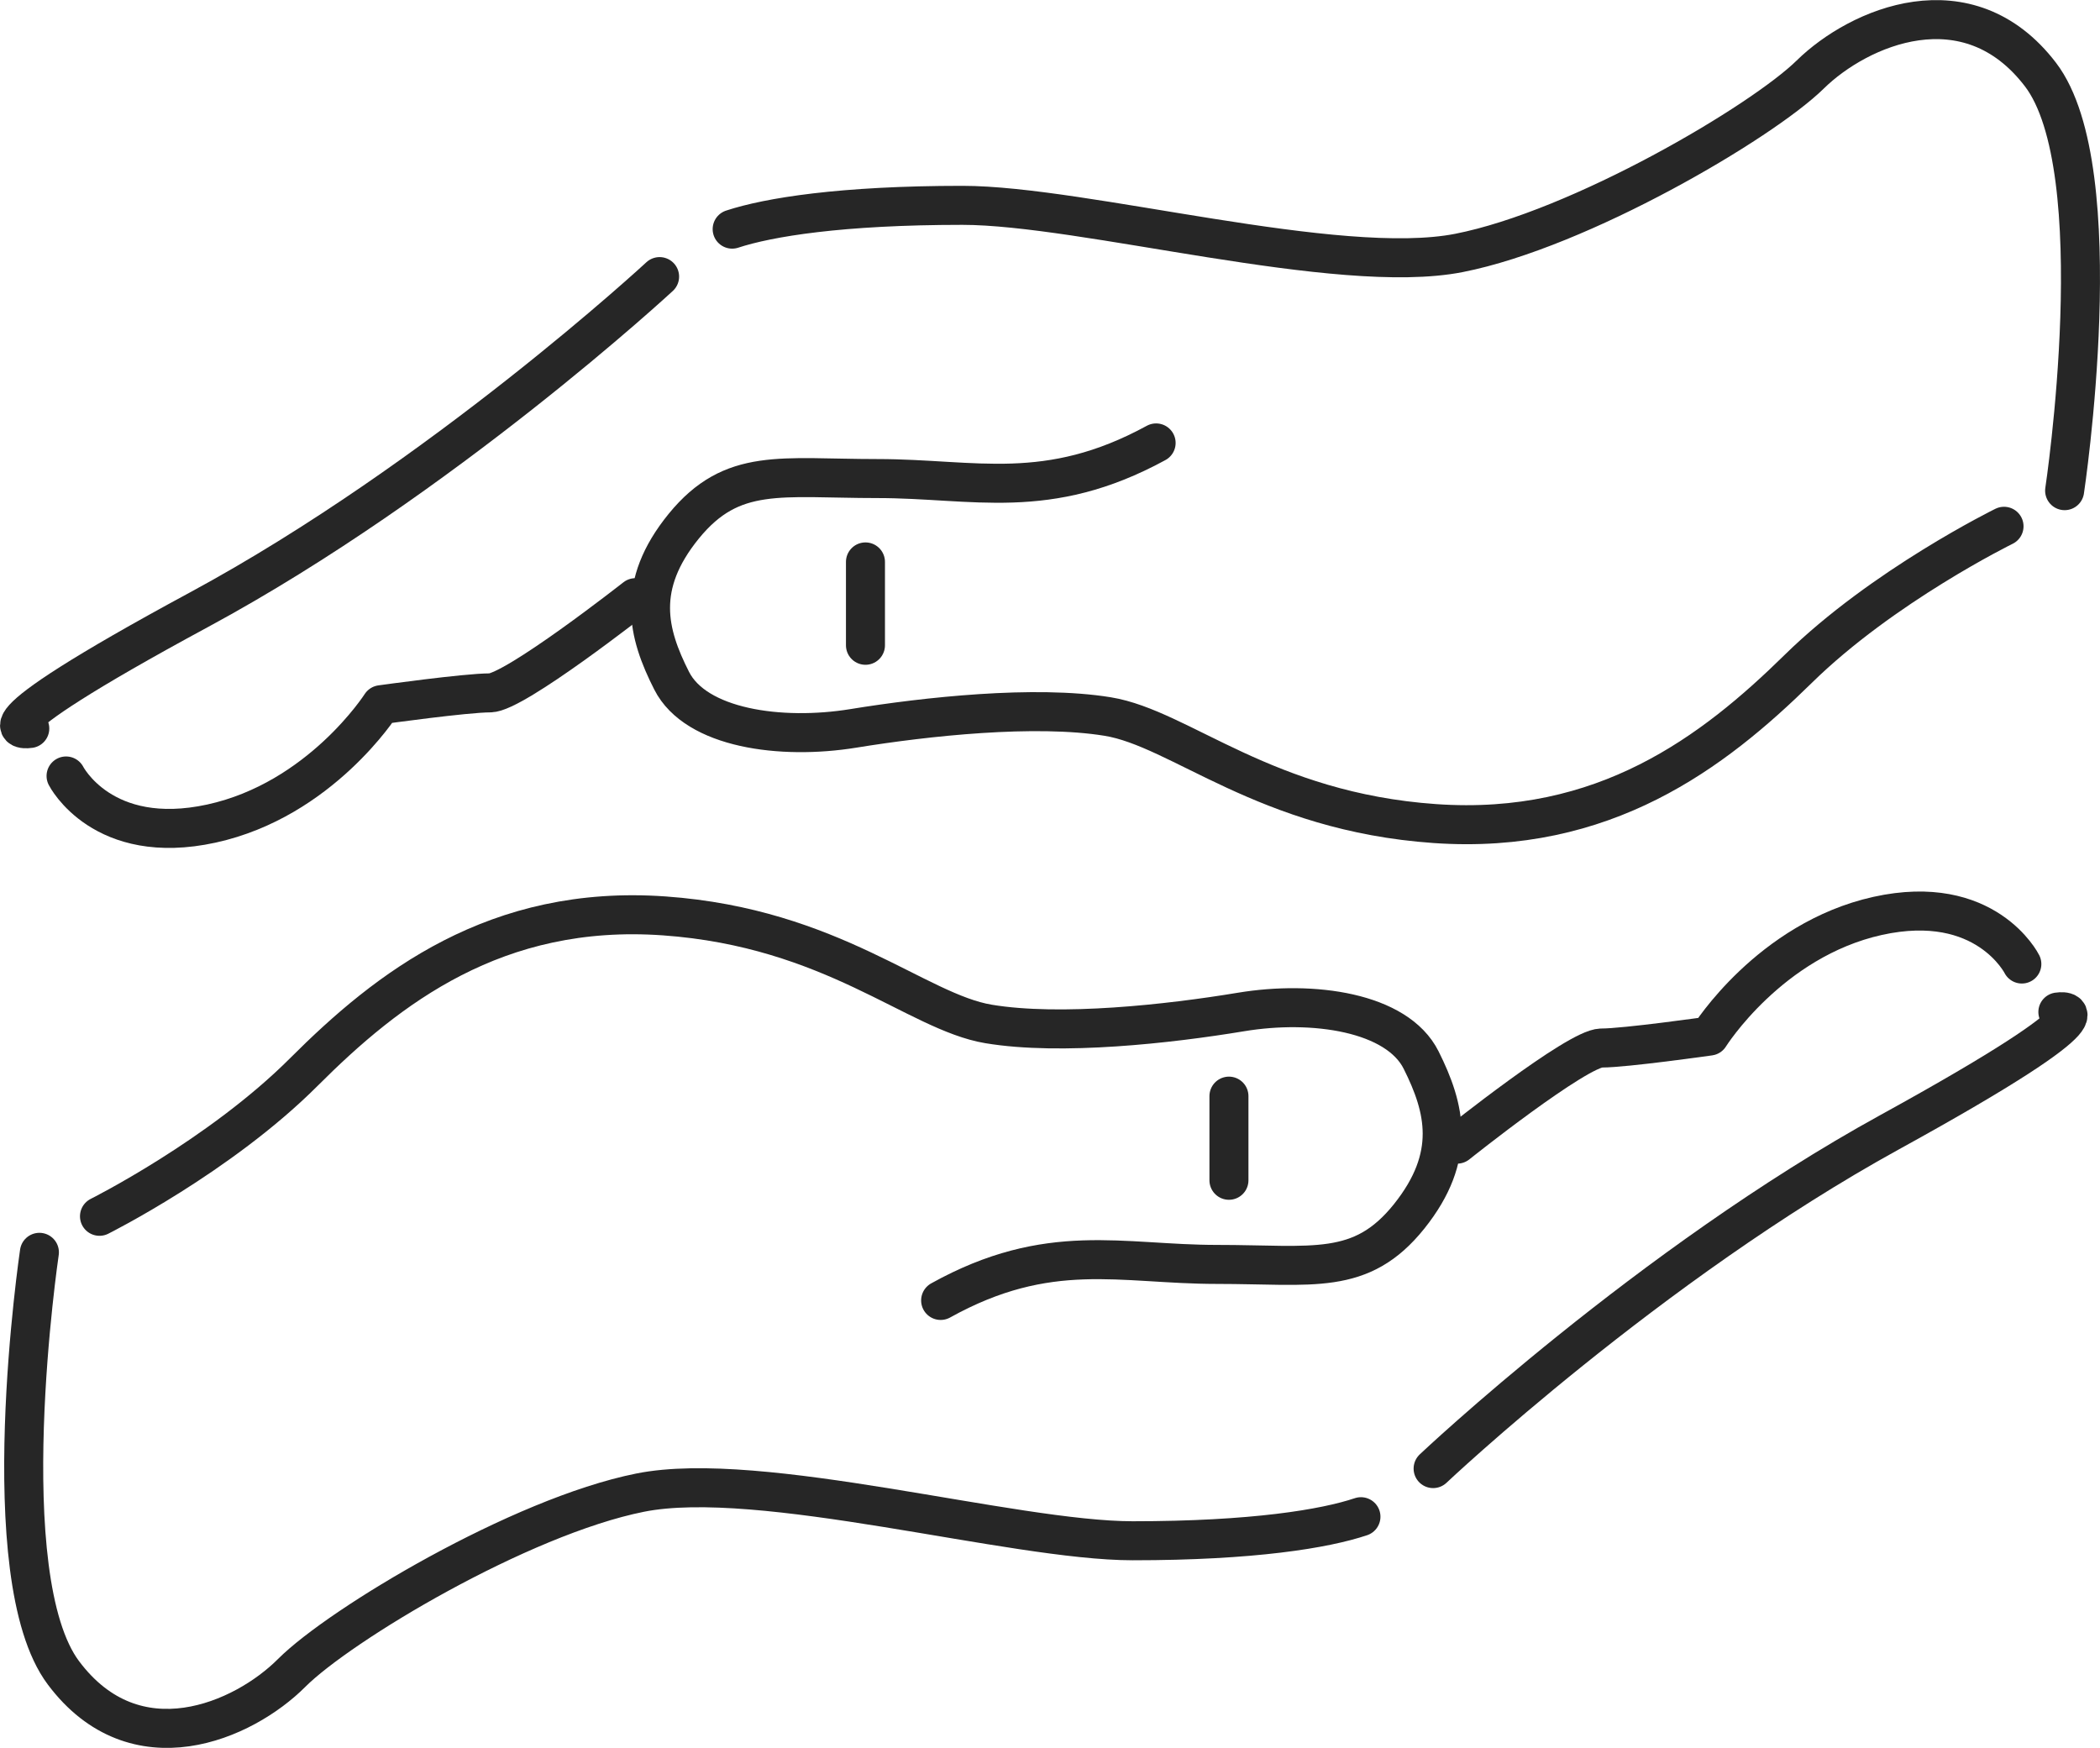
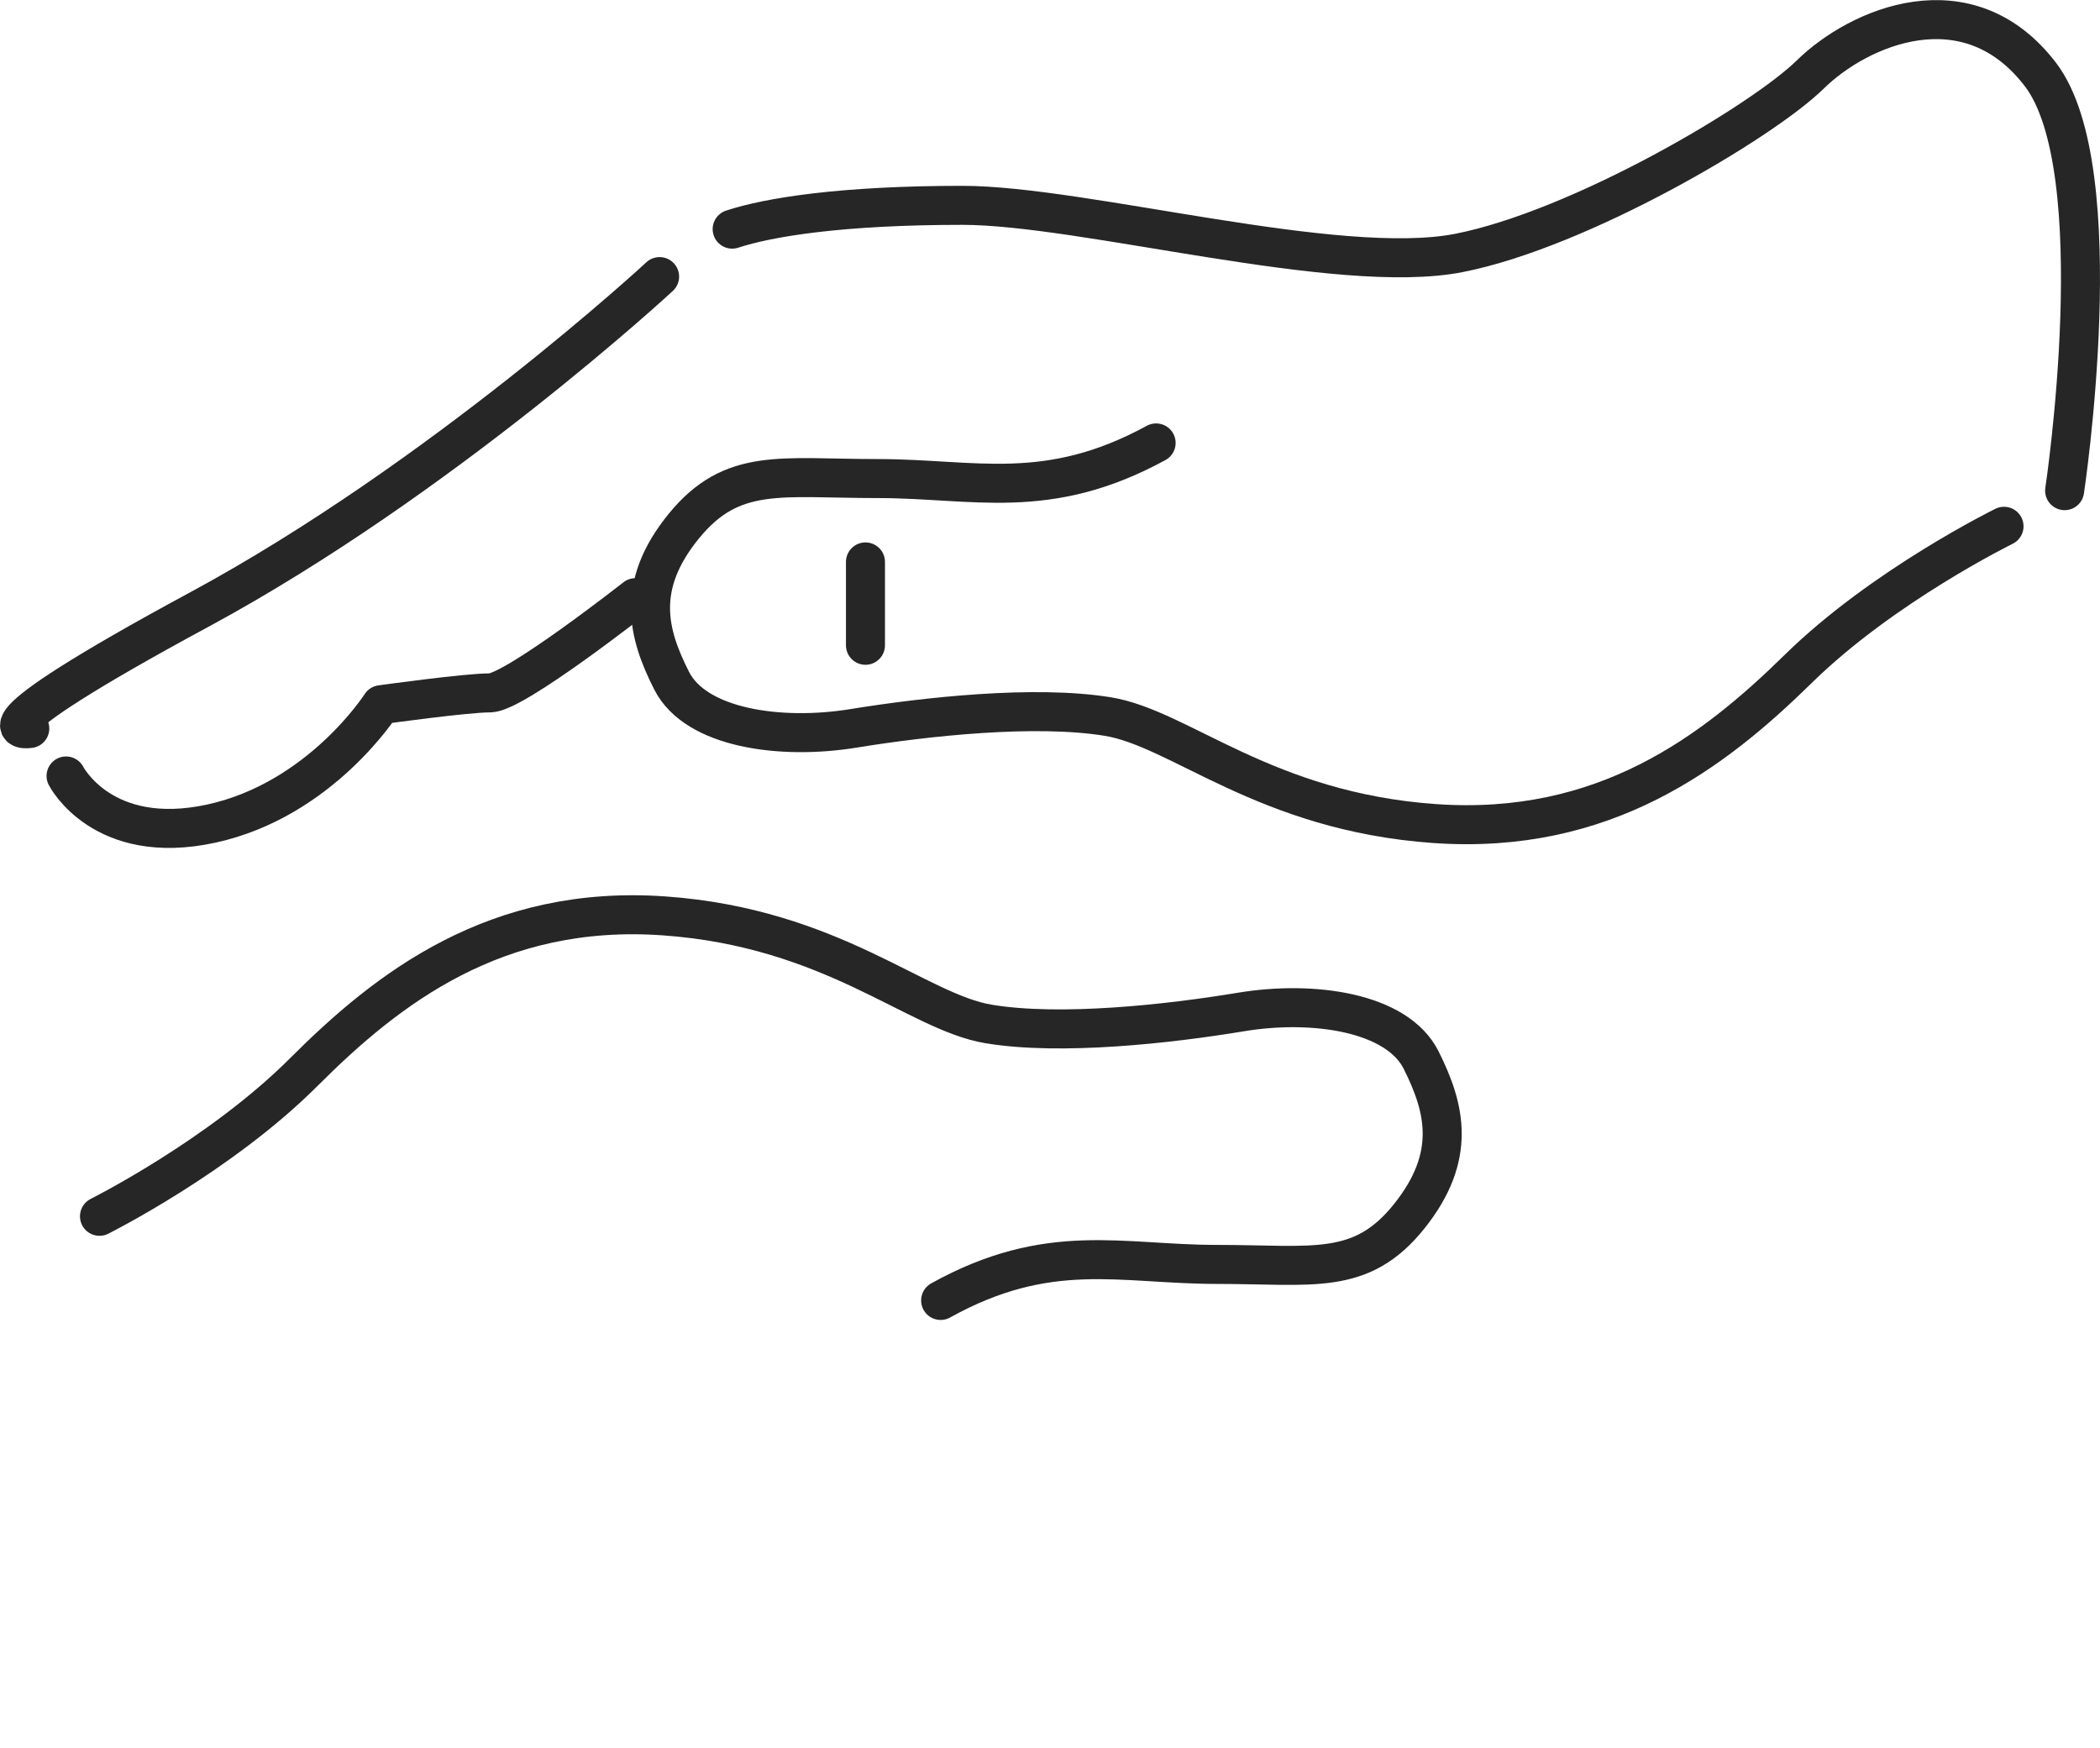
<svg xmlns="http://www.w3.org/2000/svg" id="Capa_2" data-name="Capa 2" viewBox="0 0 161.48 134.41">
  <defs>
    <style>      .cls-1 {        fill: none;        stroke: #262626;        stroke-linecap: round;        stroke-linejoin: round;        stroke-width: 3px;      }    </style>
  </defs>
  <g id="Graphic_Elements" data-name="Graphic Elements">
    <g>
      <g>
-         <path class="cls-1" d="M3.03,96.3s-3.7,24.94,1.85,32.34c5.54,7.39,13.86,3.7,17.55,0,3.7-3.7,17.55-12.01,26.79-13.86,9.24-1.85,28.64,3.7,37.88,3.7s14.78-.92,17.55-1.85" />
-         <path class="cls-1" d="M110.2,112.93s16.63-15.71,35.11-25.87c18.48-10.16,12.93-9.24,12.93-9.24" />
-         <path class="cls-1" d="M155.47,74.13s-2.77-5.54-11.09-3.7c-8.31,1.85-12.93,9.24-12.93,9.24,0,0-6.47,.92-8.31,.92s-11.09,7.39-11.09,7.39" />
-         <line class="cls-1" x1="94.5" y1="84.29" x2="94.5" y2="90.76" />
        <path class="cls-1" d="M7.65,93.53s9.24-4.62,15.71-11.09c6.47-6.47,14.78-12.93,27.72-12.01,12.93,.92,19.4,7.39,24.94,8.31,5.54,.92,13.86,0,19.4-.92s12.01,0,13.86,3.7c1.85,3.7,2.77,7.39-.92,12.01-3.7,4.62-7.39,3.7-14.78,3.7s-12.93-1.85-21.25,2.77" />
      </g>
      <g>
        <path class="cls-1" d="M158.76,37.73s3.73-24.69-1.86-32-13.97-3.66-17.7,0-17.7,11.89-27.01,13.72c-9.31,1.83-28.87-3.66-38.19-3.66s-14.9,.91-17.7,1.83" />
        <path class="cls-1" d="M50.72,21.27s-16.77,15.54-35.39,25.6C-3.3,56.93,2.29,56.02,2.29,56.02" />
        <path class="cls-1" d="M5.08,59.67s2.79,5.49,11.18,3.66c8.38-1.83,13.04-9.14,13.04-9.14,0,0,6.52-.91,8.38-.91s11.18-7.32,11.18-7.32" />
        <line class="cls-1" x1="66.55" y1="49.62" x2="66.55" y2="43.21" />
        <path class="cls-1" d="M154.1,40.47s-9.31,4.57-15.83,10.97c-6.52,6.4-14.9,12.8-27.94,11.89-13.04-.91-19.56-7.32-25.15-8.23-5.59-.91-13.97,0-19.56,.91s-12.11,0-13.97-3.66c-1.86-3.66-2.79-7.32,.93-11.89,3.73-4.57,7.45-3.66,14.9-3.66s13.04,1.83,21.42-2.74" />
      </g>
    </g>
  </g>
</svg>